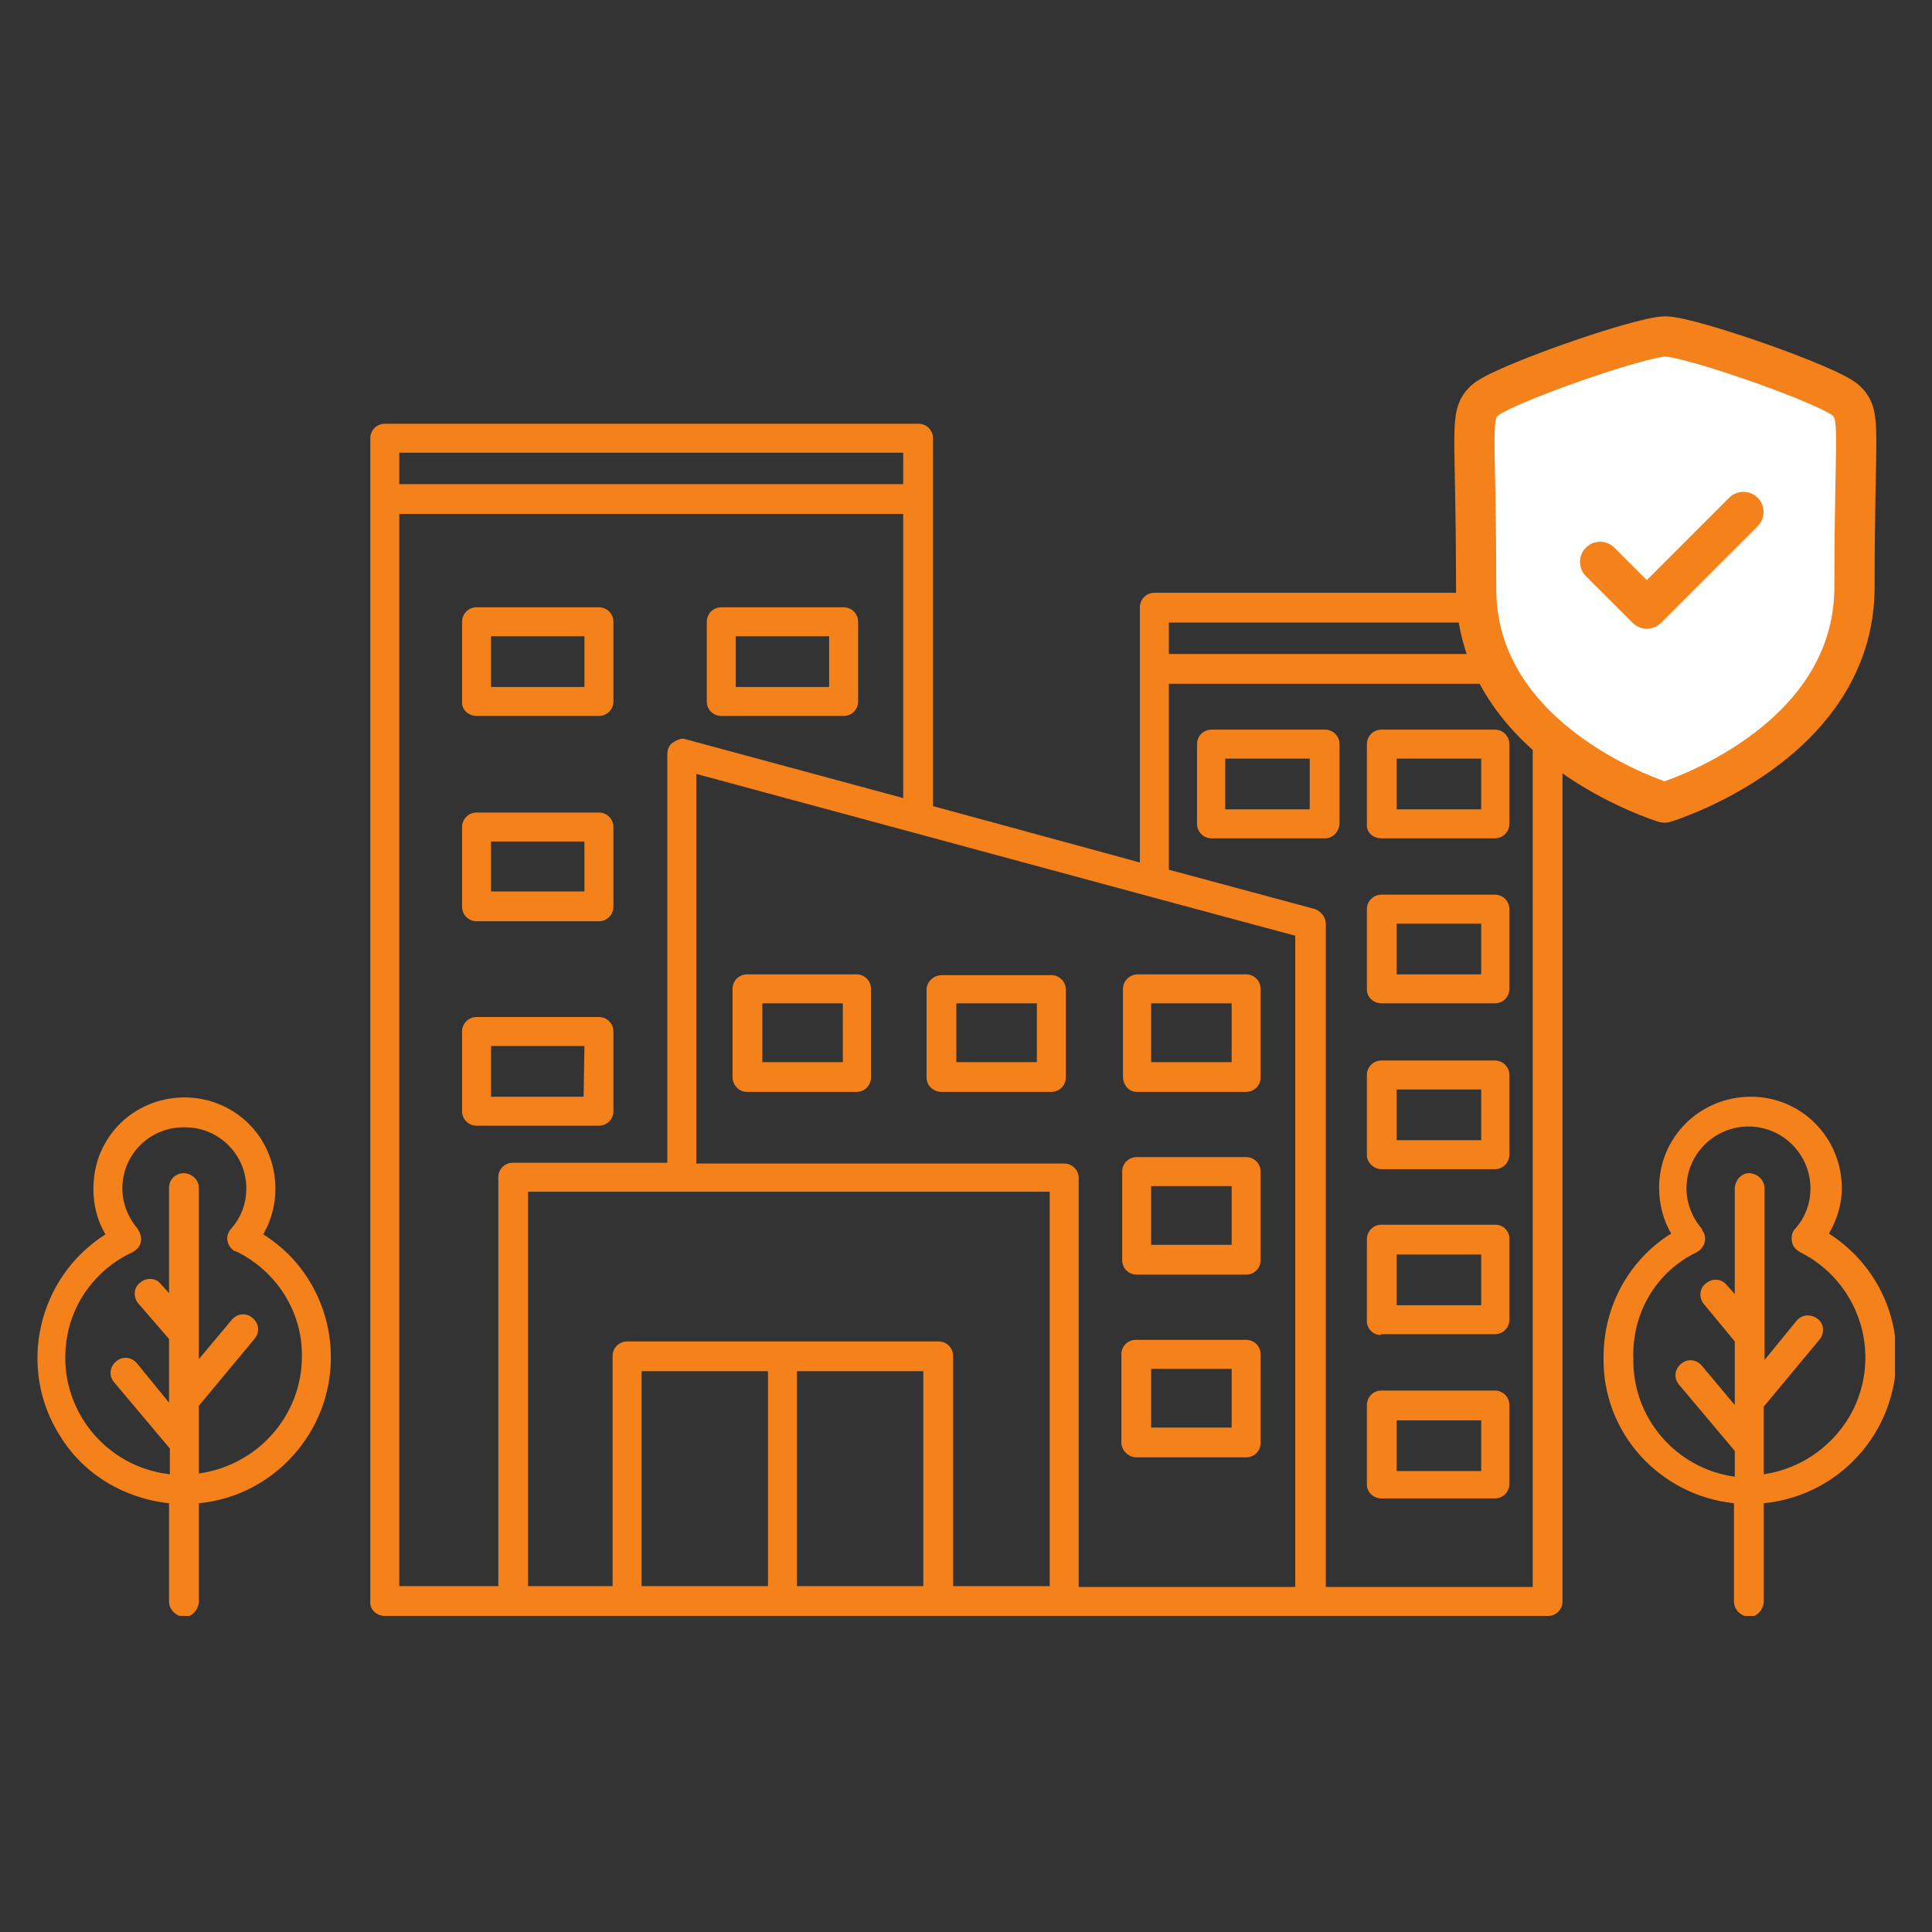
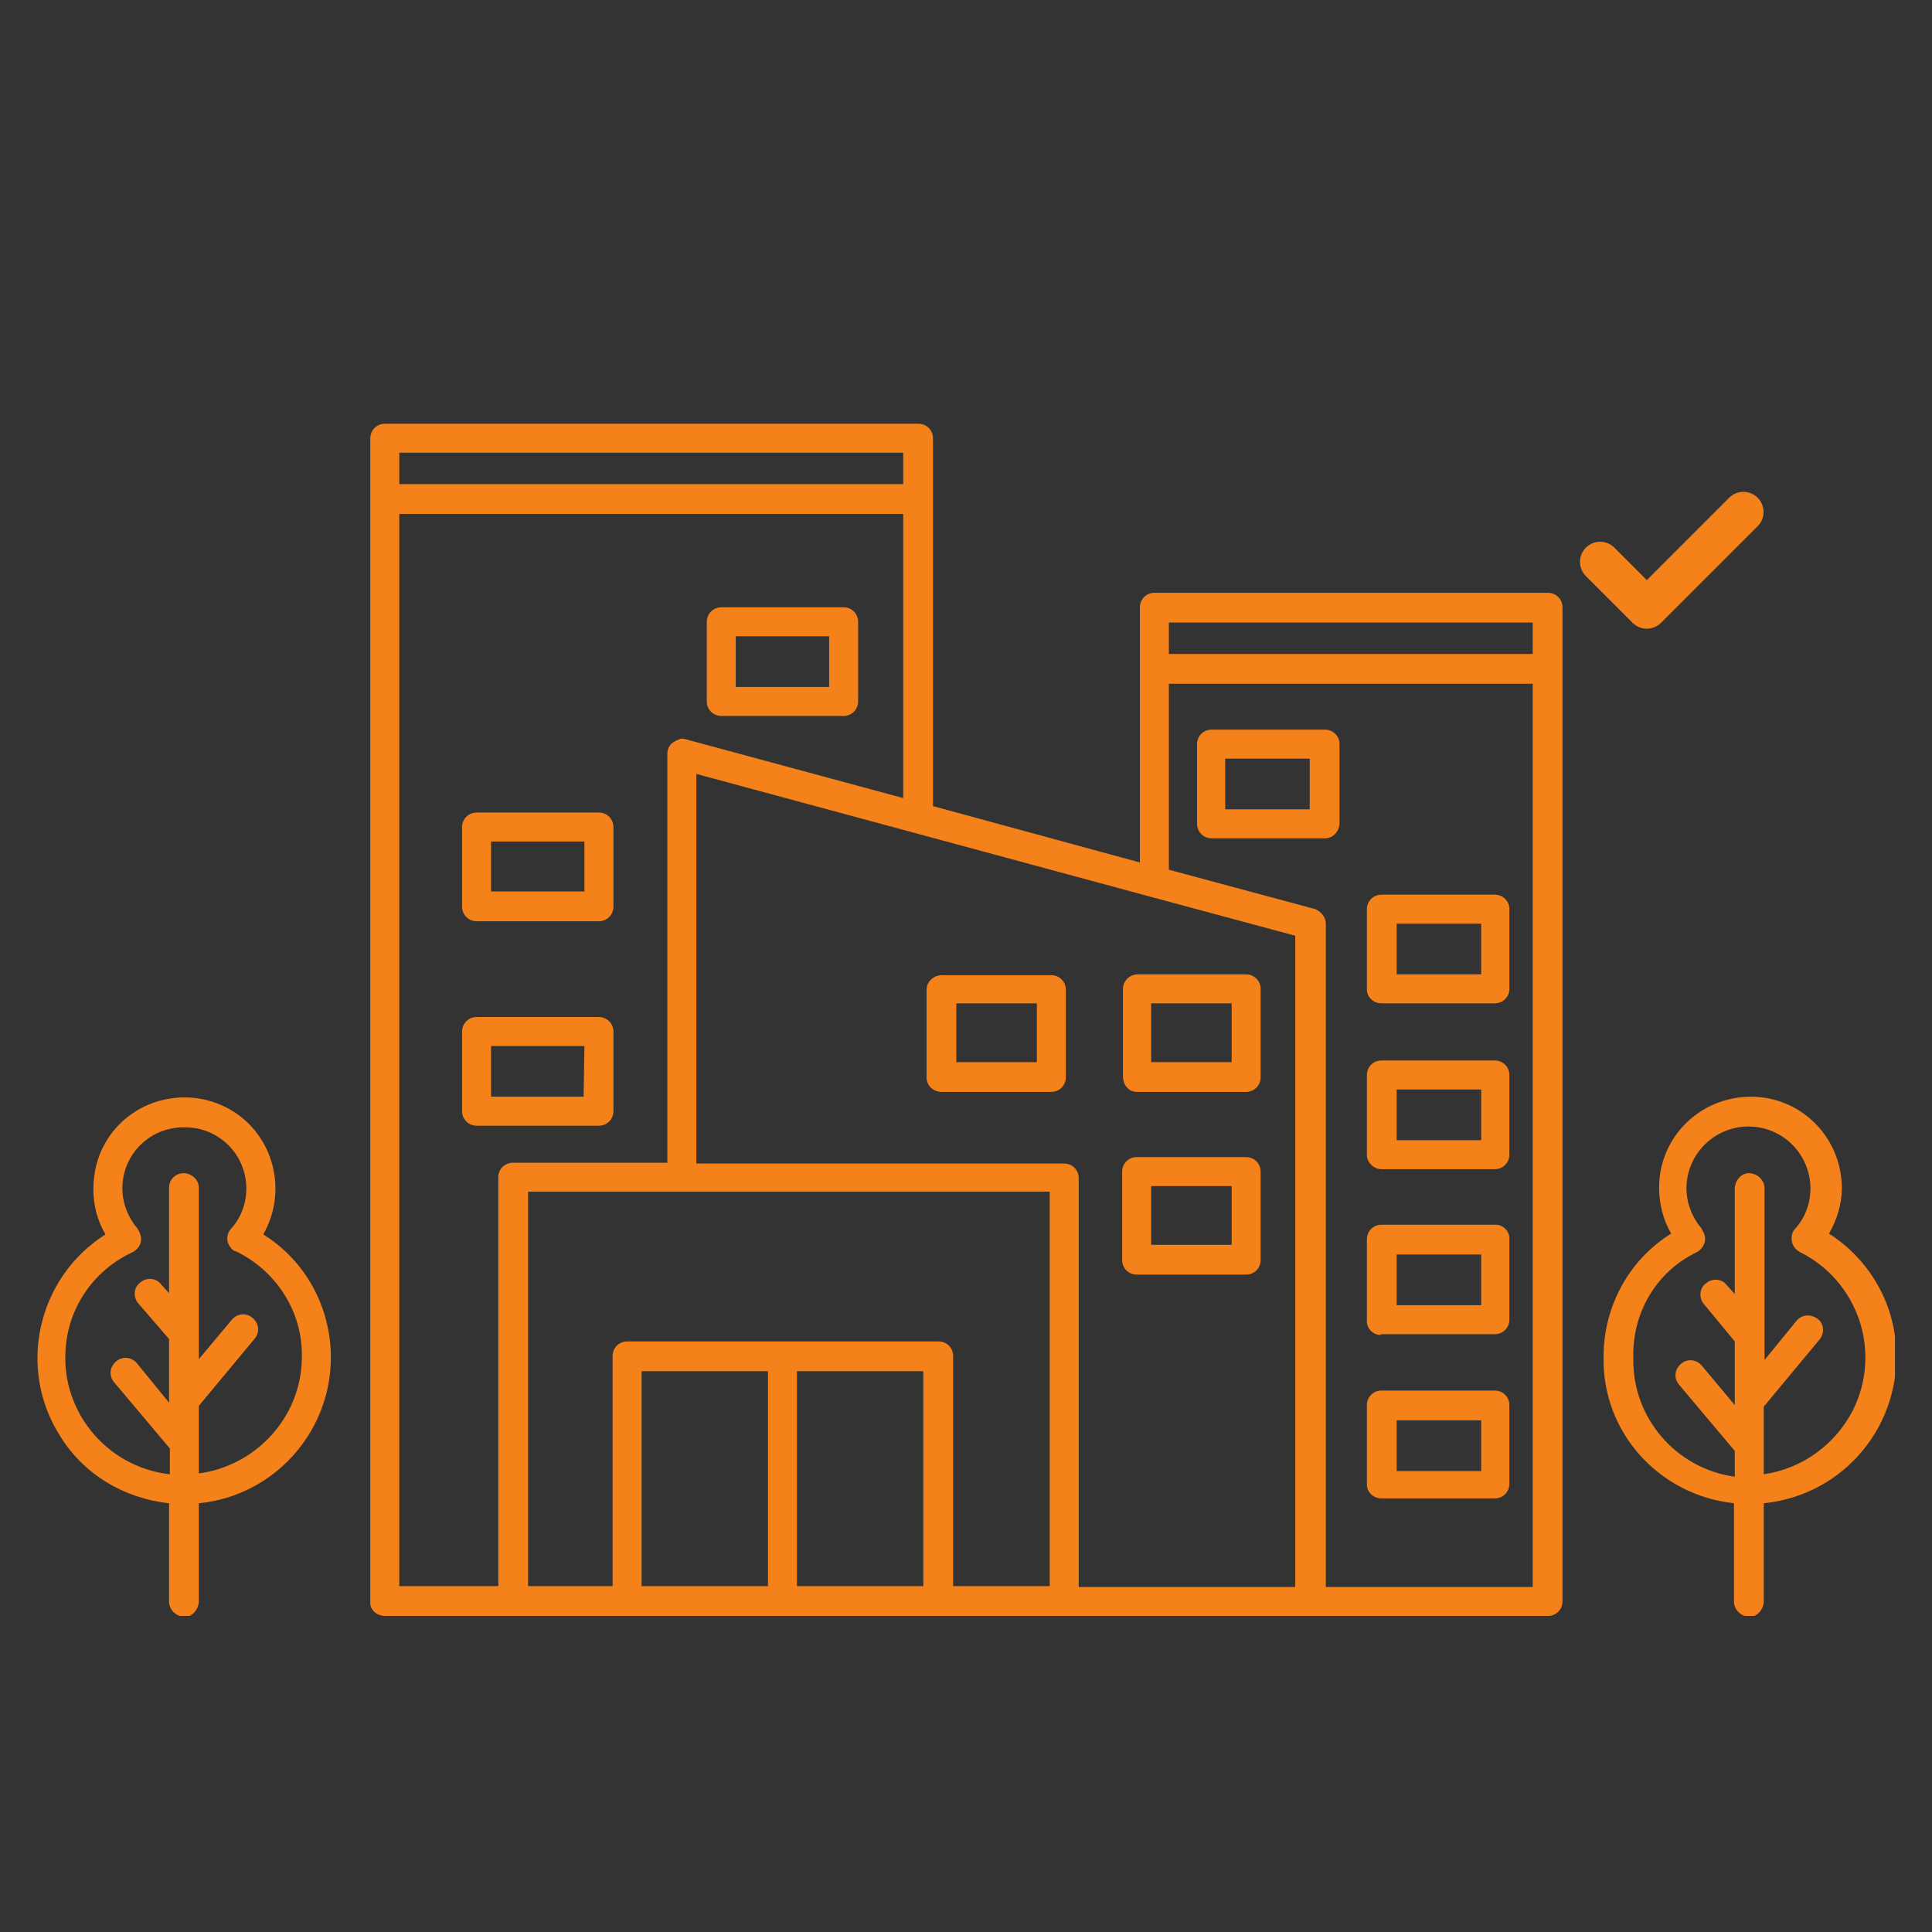
<svg xmlns="http://www.w3.org/2000/svg" xmlns:xlink="http://www.w3.org/1999/xlink" version="1.1" id="Calque_1" x="0px" y="0px" viewBox="0 0 240 240" style="enable-background:new 0 0 240 240;" xml:space="preserve">
  <rect x="0" y="0" width="240" height="240" fill="#333333" stroke="none" />
  <style type="text/css">
	.st0{clip-path:url(#SVGID_2_);}
	.st1{fill:#F48119;}
	.st2{fill:#FFFFFF;stroke:#F48119;stroke-width:5;stroke-linecap:round;stroke-linejoin:round;}
	.st3{fill:none;stroke:#F48119;stroke-width:5;stroke-linecap:round;stroke-linejoin:round;}
</style>
  <g id="Groupe_250" transform="translate(-322.028 -920.602)">
    <g id="Groupe_161" transform="translate(322.028 933.941)">
      <g>
        <defs>
          <rect id="SVGID_1_" x="4.5" y="39.3" width="230.9" height="148.1" />
        </defs>
        <clipPath id="SVGID_2_">
          <use xlink:href="#SVGID_1_" style="overflow:visible;" />
        </clipPath>
        <g id="Groupe_160" class="st0">
          <path id="Tracé_371" class="st1" d="M215.4,173.4v12.2c0,1,0.8,1.8,1.8,1.9s1.8-0.8,1.9-1.8c0,0,0-0.1,0-0.1v-12.2      c10-1,17.3-9.8,16.4-19.9c-0.5-5.6-3.6-10.6-8.3-13.6c1-1.7,1.6-3.7,1.6-5.6c0-6.3-5-11.4-11.3-11.4s-11.4,5-11.4,11.3      c0,2,0.5,4,1.5,5.7c-5.3,3.3-8.4,9.1-8.4,15.3C199,164.6,206.1,172.4,215.4,173.4L215.4,173.4z M210.8,142.2      c0.9-0.5,1.3-1.6,0.8-2.5c-0.1-0.1-0.1-0.2-0.2-0.4c-1.2-1.4-1.9-3.2-1.9-5c0-4.3,3.5-7.7,7.7-7.7c4.3,0,7.7,3.5,7.7,7.7      c0,1.9-0.7,3.7-1.9,5c-0.4,0.4-0.5,1-0.4,1.6c0.1,0.6,0.5,1,1,1.3c7.2,3.6,10.2,12.3,6.6,19.6c-2.2,4.3-6.3,7.3-11.1,8v-8.4      l6.9-8.3c0.7-0.8,0.6-2-0.2-2.6c-0.8-0.6-1.9-0.6-2.6,0.2l-4,4.9v-21.3c0-1-0.8-1.8-1.8-1.9s-1.8,0.8-1.9,1.8c0,0,0,0.1,0,0.1      v13.1l-1-1.1c-0.6-0.8-1.8-0.9-2.6-0.2c-0.8,0.6-0.9,1.8-0.2,2.6l3.8,4.6v7.9l-4.1-4.9c-0.7-0.8-1.8-0.9-2.6-0.2      c-0.8,0.7-0.9,1.8-0.2,2.6l6.9,8.2v3.2c-7.3-1-12.7-7.3-12.6-14.6C202.7,149.7,205.8,144.6,210.8,142.2L210.8,142.2z" />
          <path id="Tracé_372" class="st1" d="M21,173.4v12.2c0,1,0.8,1.8,1.8,1.9s1.8-0.8,1.9-1.8c0,0,0-0.1,0-0.1v-12.2      c9.3-0.9,16.4-8.8,16.4-18.1c0-6.2-3.1-12-8.4-15.3c3.1-5.4,1.3-12.4-4.1-15.5s-12.4-1.3-15.5,4.1c-1,1.7-1.5,3.7-1.5,5.8      c0,2,0.5,3.9,1.5,5.6c-8.5,5.4-11,16.7-5.6,25.1C10.4,169.8,15.4,172.8,21,173.4L21,173.4z M16.5,142.2c0.5-0.3,0.9-0.7,1-1.3      c0.1-0.6-0.1-1.1-0.4-1.6c-1.2-1.4-1.9-3.2-1.9-5c0-4.3,3.5-7.7,7.8-7.6c4.2,0,7.6,3.4,7.6,7.6c0,1.9-0.7,3.7-1.9,5      c-0.7,0.8-0.6,1.9,0.2,2.6c0.1,0.1,0.2,0.2,0.4,0.2c5,2.4,8.3,7.5,8.2,13.1c0,7.3-5.5,13.5-12.8,14.5v-8.4l6.9-8.3      c0.7-0.8,0.6-1.9-0.2-2.6s-1.9-0.6-2.6,0.2l-4.1,4.9v-21.3c0-1-0.9-1.8-1.9-1.8c-1,0-1.8,0.8-1.8,1.8v13.1l-1-1.1      c-0.6-0.8-1.8-0.9-2.6-0.2c-0.8,0.6-0.9,1.8-0.2,2.6c0,0,0,0,0,0L21,153v7.9l-4-4.9c-0.7-0.8-1.8-0.9-2.6-0.2      c-0.8,0.7-0.9,1.8-0.2,2.6c0,0,0,0,0,0l6.9,8.2v3.2c-8-0.9-13.8-8.1-12.9-16.1C8.7,148.7,11.9,144.3,16.5,142.2L16.5,142.2z" />
          <path id="Tracé_373" class="st1" d="M47.8,187.4h144.5c1,0,1.8-0.8,1.8-1.8V62.1c0-1-0.8-1.8-1.8-1.8h-48.9      c-1,0-1.8,0.8-1.8,1.8c0,0,0,0,0,0.1v31.6l-25.7-7V41.1c0-1-0.8-1.8-1.8-1.8c0,0,0,0-0.1,0H47.8c-1,0-1.8,0.8-1.8,1.8v144.5      C45.9,186.6,46.8,187.4,47.8,187.4L47.8,187.4z M95.4,183.7H79.7V157h15.7V183.7z M114.7,183.7H99V157h15.7L114.7,183.7z       M130.4,183.7h-12v-28.6c0-1-0.8-1.8-1.8-1.8H77.9c-1,0-1.8,0.8-1.8,1.8v28.6H65.6v-49h64.8V183.7z M145.2,64h45.2v3.9h-45.2V64      z M145.2,71.6h45.2v112.2h-25.7v-82.4c0-0.8-0.6-1.5-1.3-1.8l-18.2-4.9L145.2,71.6z M113.5,90.1l29.2,7.9l18.2,4.9v80.9H134      v-50.8c0-1-0.8-1.8-1.8-1.8H86.5V82.8L113.5,90.1z M49.6,42.9h62.6v3.9H49.6V42.9z M49.6,50.5h62.6v35.3l-27-7.3l0,0      c-0.3-0.1-0.6-0.1-0.8,0c-0.3,0.1-0.5,0.2-0.8,0.4c-0.5,0.3-0.7,0.9-0.7,1.4v50.8H63.7c-1,0-1.8,0.8-1.8,1.8c0,0,0,0,0,0v50.8      H49.6L49.6,50.5z" />
-           <path id="Tracé_374" class="st1" d="M59.2,75.6h15.2c1,0,1.8-0.8,1.8-1.8c0,0,0,0,0,0v-9.9c0-1-0.8-1.8-1.8-1.8H59.2      c-1,0-1.8,0.8-1.8,1.8v9.9C57.3,74.8,58.2,75.6,59.2,75.6C59.2,75.6,59.2,75.6,59.2,75.6 M61,65.7h11.6V72H61L61,65.7z" />
          <path id="Tracé_375" class="st1" d="M89.6,75.6h15.2c1,0,1.8-0.8,1.8-1.8c0,0,0,0,0,0v-9.9c0-1-0.8-1.8-1.8-1.8H89.6      c-1,0-1.8,0.8-1.8,1.8v9.9C87.8,74.8,88.6,75.6,89.6,75.6C89.6,75.6,89.6,75.6,89.6,75.6 M91.4,65.7H103V72H91.4V65.7z" />
-           <path id="Tracé_376" class="st1" d="M92.8,122.3h13.6c1,0,1.8-0.8,1.8-1.8c0,0,0,0,0-0.1v-10.9c0-1-0.8-1.8-1.8-1.8      c0,0,0,0,0,0H92.8c-1,0-1.8,0.8-1.8,1.8v10.9C91,121.5,91.8,122.3,92.8,122.3C92.8,122.3,92.8,122.3,92.8,122.3z M94.7,111.3h10      v7.3h-10V111.3z" />
          <path id="Tracé_377" class="st1" d="M117,122.3h13.6c1,0,1.8-0.8,1.8-1.8c0,0,0,0,0,0v-10.9c0-1-0.8-1.8-1.8-1.8H117      c-1,0-1.9,0.8-1.9,1.8c0,0,0,0,0,0v10.9C115.1,121.5,115.9,122.3,117,122.3C117,122.3,117,122.3,117,122.3 M118.8,111.3h10v7.3      h-10V111.3z" />
          <path id="Tracé_378" class="st1" d="M141.2,122.3h13.6c1,0,1.8-0.8,1.8-1.8c0,0,0,0,0-0.1v-10.9c0-1-0.8-1.8-1.8-1.8      c0,0,0,0,0,0h-13.6c-1,0.1-1.7,0.9-1.7,1.8v10.9C139.5,121.4,140.2,122.3,141.2,122.3z M143,111.3h10v7.3h-10L143,111.3z" />
          <path id="Tracé_379" class="st1" d="M141.2,145h13.6c1,0,1.8-0.8,1.8-1.8c0,0,0,0,0,0v-11c0-1-0.8-1.8-1.8-1.8c0,0,0,0,0,0      h-13.6c-1,0-1.8,0.8-1.8,1.8v11C139.4,144.2,140.2,145,141.2,145 M143,134h10v7.3h-10V134z" />
-           <path id="Tracé_380" class="st1" d="M141.2,167.7h13.6c1,0,1.8-0.8,1.8-1.8c0,0,0,0,0,0v-11c0-1-0.8-1.8-1.8-1.8c0,0,0,0-0.1,0      h-13.6c-1,0-1.8,0.8-1.8,1.8c0,0,0,0,0,0.1v11C139.4,166.9,140.2,167.7,141.2,167.7z M143,156.7h10v7.3h-10V156.7z" />
          <path id="Tracé_381" class="st1" d="M166.4,89v-9.9c0-1-0.8-1.8-1.8-1.8c0,0,0,0,0,0h-14.1c-1,0-1.8,0.8-1.8,1.8V89      c0,1,0.8,1.8,1.8,1.8c0,0,0,0,0,0h14.1C165.5,90.8,166.3,90.1,166.4,89C166.4,89,166.4,89,166.4,89z M162.7,87.2h-10.5v-6.3      h10.5V87.2z" />
-           <path id="Tracé_382" class="st1" d="M171.6,90.8h14.1c1,0,1.8-0.8,1.8-1.8c0,0,0,0,0,0v-9.9c0-1-0.8-1.8-1.8-1.8h-14.1      c-1,0-1.8,0.8-1.8,1.8v0V89C169.7,90,170.5,90.8,171.6,90.8C171.6,90.8,171.6,90.8,171.6,90.8L171.6,90.8z M173.5,80.9H184v6.3      h-10.5L173.5,80.9z" />
-           <path id="Tracé_383" class="st1" d="M171.6,111.3h14.1c1,0,1.8-0.8,1.8-1.8v-9.9c0-1-0.8-1.8-1.8-1.8c0,0,0,0,0,0h-14.1      c-1,0-1.8,0.8-1.8,1.8c0,0,0,0,0,0.1v9.9C169.8,110.5,170.6,111.3,171.6,111.3C171.6,111.3,171.6,111.3,171.6,111.3L171.6,111.3      z M173.5,101.4H184v6.3h-10.5L173.5,101.4z" />
+           <path id="Tracé_383" class="st1" d="M171.6,111.3h14.1c1,0,1.8-0.8,1.8-1.8v-9.9c0-1-0.8-1.8-1.8-1.8h-14.1      c-1,0-1.8,0.8-1.8,1.8c0,0,0,0,0,0.1v9.9C169.8,110.5,170.6,111.3,171.6,111.3C171.6,111.3,171.6,111.3,171.6,111.3L171.6,111.3      z M173.5,101.4H184v6.3h-10.5L173.5,101.4z" />
          <path id="Tracé_384" class="st1" d="M171.6,131.9h14.1c1,0,1.8-0.8,1.8-1.8v-9.9c0-1-0.8-1.8-1.8-1.8l0,0h-14.1      c-1,0-1.8,0.8-1.8,1.8c0,0,0,0,0,0.1v9.9C169.8,131,170.6,131.9,171.6,131.9C171.6,131.9,171.6,131.9,171.6,131.9L171.6,131.9z       M173.5,122H184v6.3h-10.5L173.5,122z" />
          <path id="Tracé_385" class="st1" d="M171.6,152.4h14.1c1,0,1.8-0.8,1.8-1.8v-9.9c0.1-1-0.7-1.9-1.7-1.9c0,0-0.1,0-0.1,0h-14.1      c-1,0-1.8,0.8-1.8,1.8c0,0,0,0,0,0.1v9.9c-0.1,1,0.7,1.9,1.7,1.9C171.5,152.4,171.6,152.4,171.6,152.4L171.6,152.4z       M173.5,142.5H184v6.3h-10.5L173.5,142.5z" />
          <path id="Tracé_386" class="st1" d="M171.6,172.8h14.1c1,0,1.8-0.8,1.8-1.8v-9.8c0-1-0.8-1.8-1.8-1.8h-14.1      c-1,0-1.8,0.8-1.8,1.8v9.9C169.8,172,170.6,172.8,171.6,172.8L171.6,172.8z M173.5,163.1H184v6.3h-10.5L173.5,163.1z" />
          <path id="Tracé_387" class="st1" d="M59.2,101.1h15.2c1,0,1.8-0.8,1.8-1.8v-9.9c0-1-0.8-1.8-1.8-1.8H59.2c-1,0-1.8,0.8-1.8,1.8      v9.9C57.4,100.3,58.2,101.1,59.2,101.1 M61,91.2h11.6v6.2H61L61,91.2z" />
          <path id="Tracé_388" class="st1" d="M76.2,124.7v-9.9c0-1-0.8-1.8-1.8-1.8c0,0,0,0,0,0H59.2c-1,0-1.8,0.8-1.8,1.8c0,0,0,0,0,0      v9.9c0,1,0.8,1.8,1.8,1.8h15.2C75.4,126.5,76.2,125.7,76.2,124.7 M72.5,122.9H61v-6.3h11.6L72.5,122.9z" />
        </g>
      </g>
    </g>
-     <path id="Tracé_389" class="st2" d="M528.8,1020.3c0,0,23.6-7.1,23.6-26.8c0-19.7,0.9-21.2-1-23.1c-1.9-1.9-19.4-8-22.5-8   s-20.6,6.1-22.5,8c-1.9,1.9-1,3.4-1,23.1C505.2,1013.1,528.8,1020.3,528.8,1020.3z" />
    <path id="Tracé_390" class="st3" d="M520.8,990.4l5.8,5.8l12-12" />
  </g>
</svg>